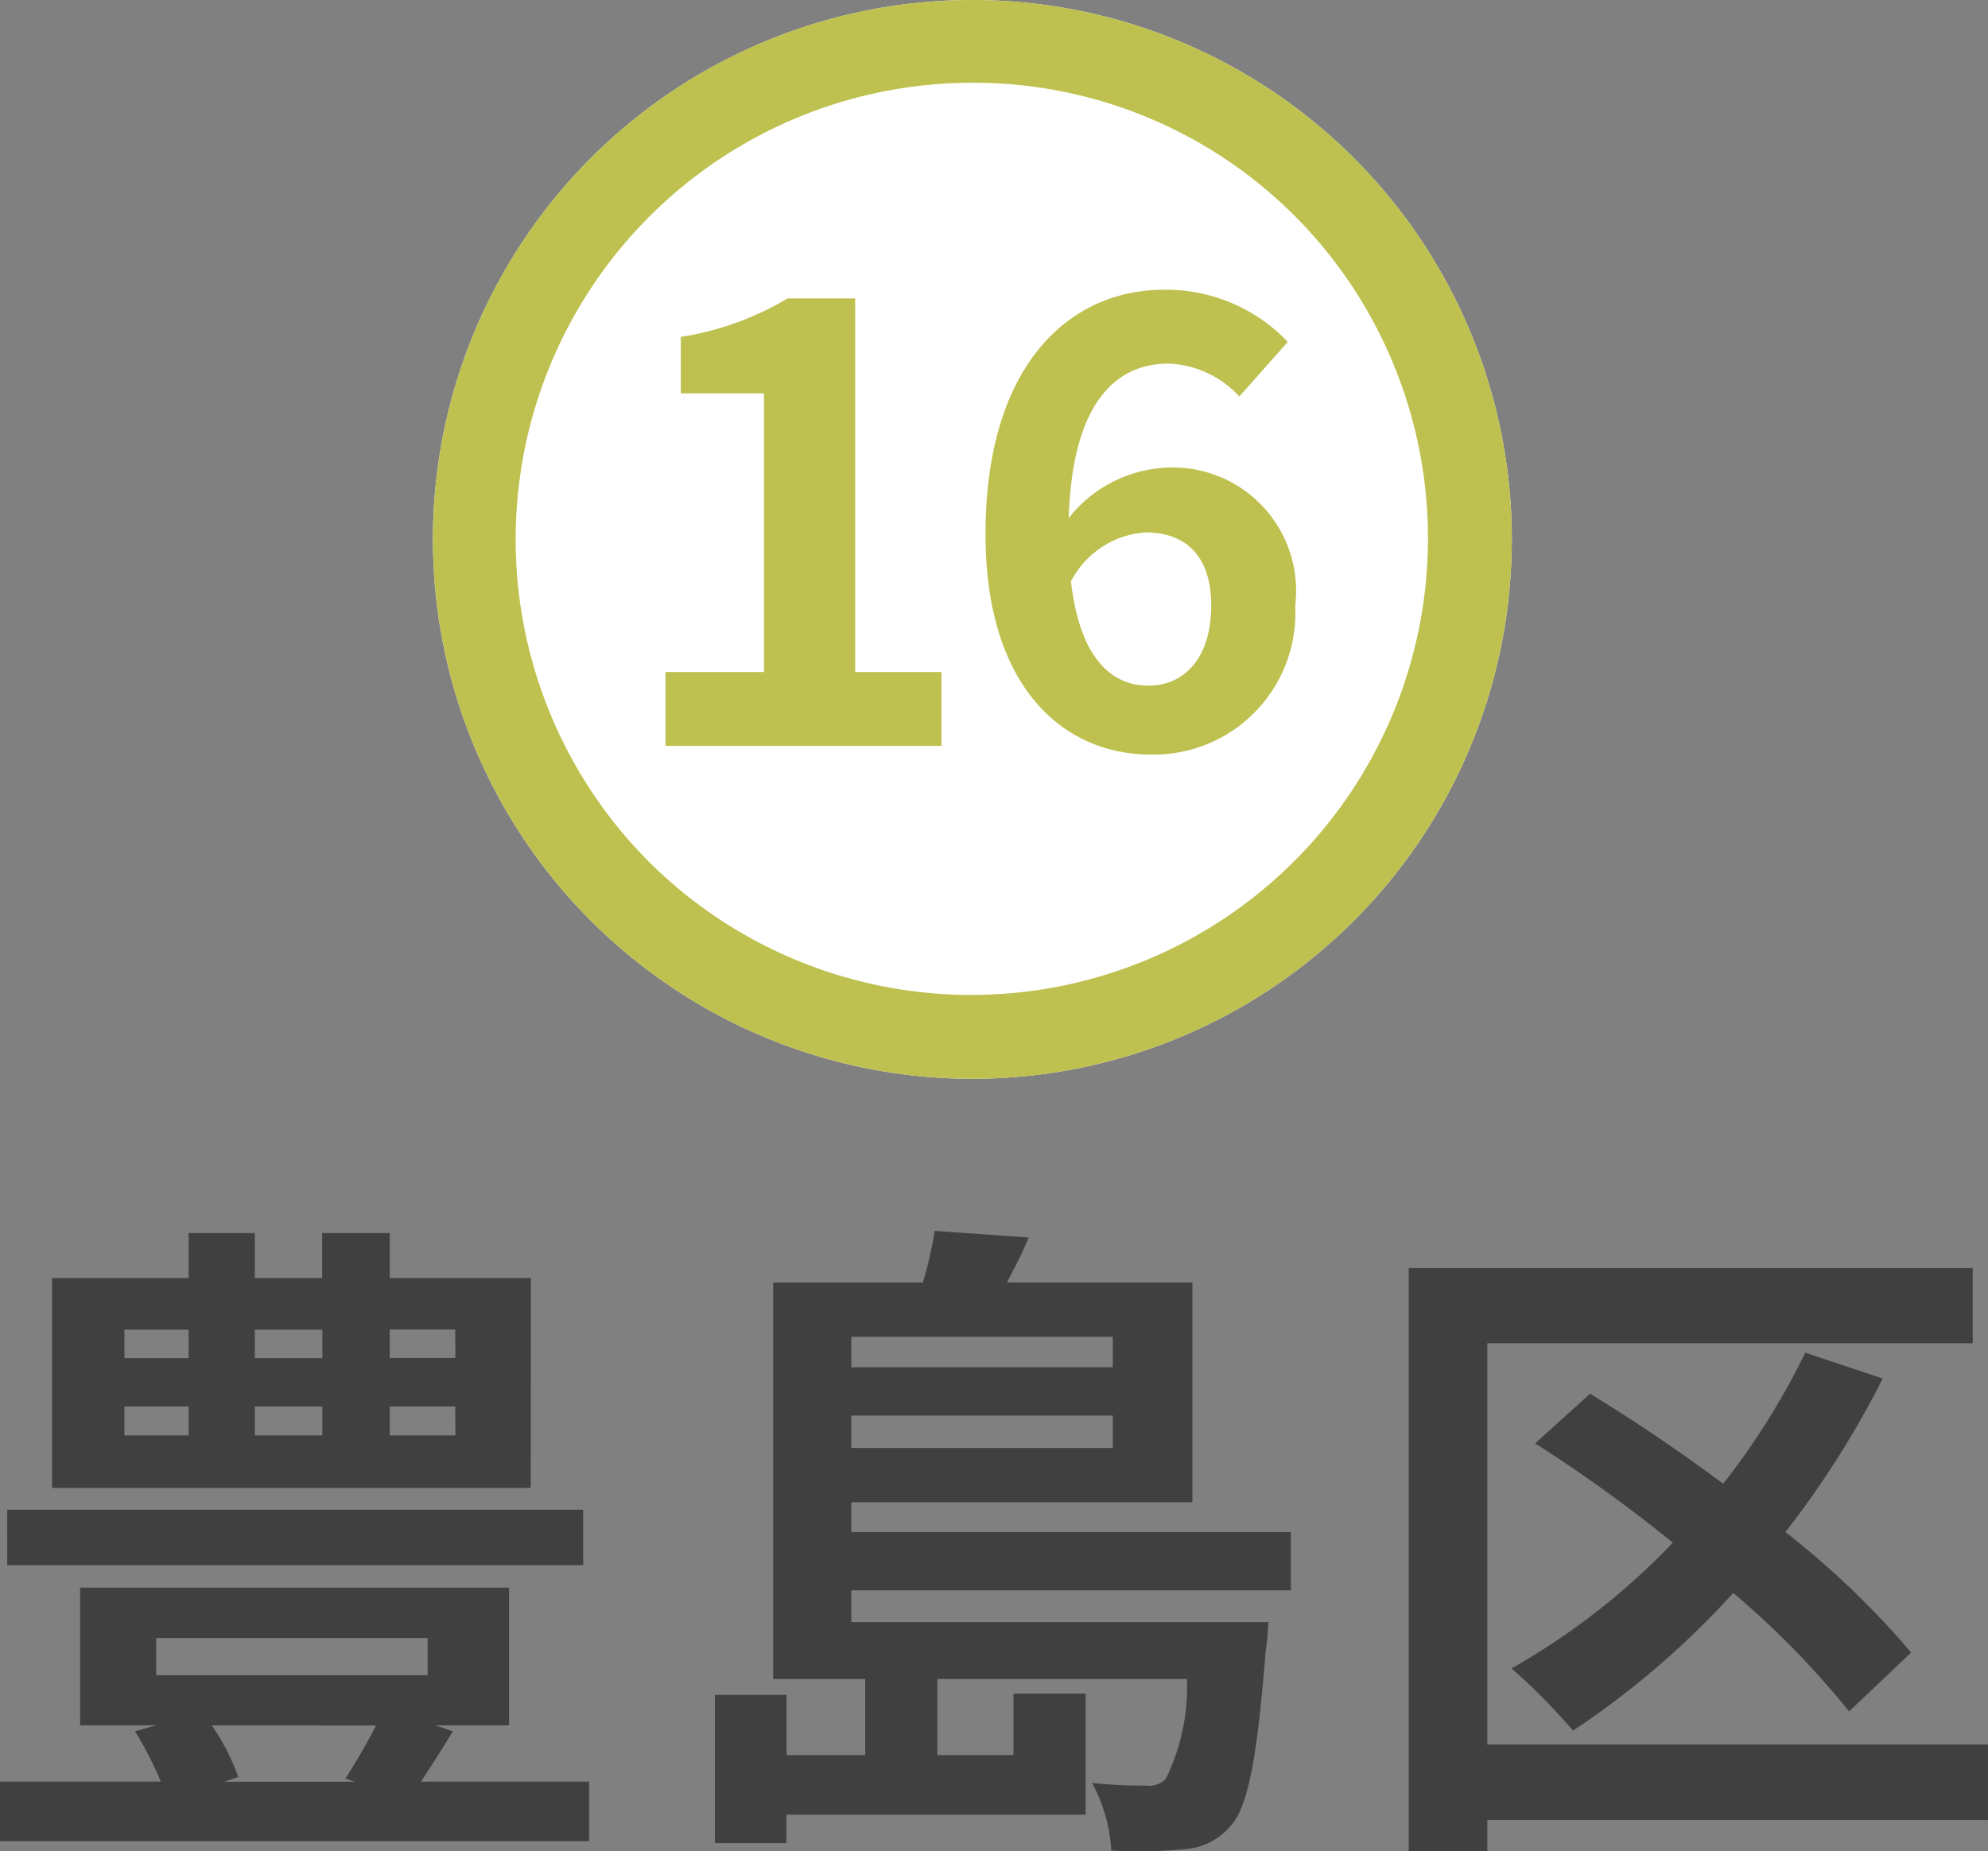
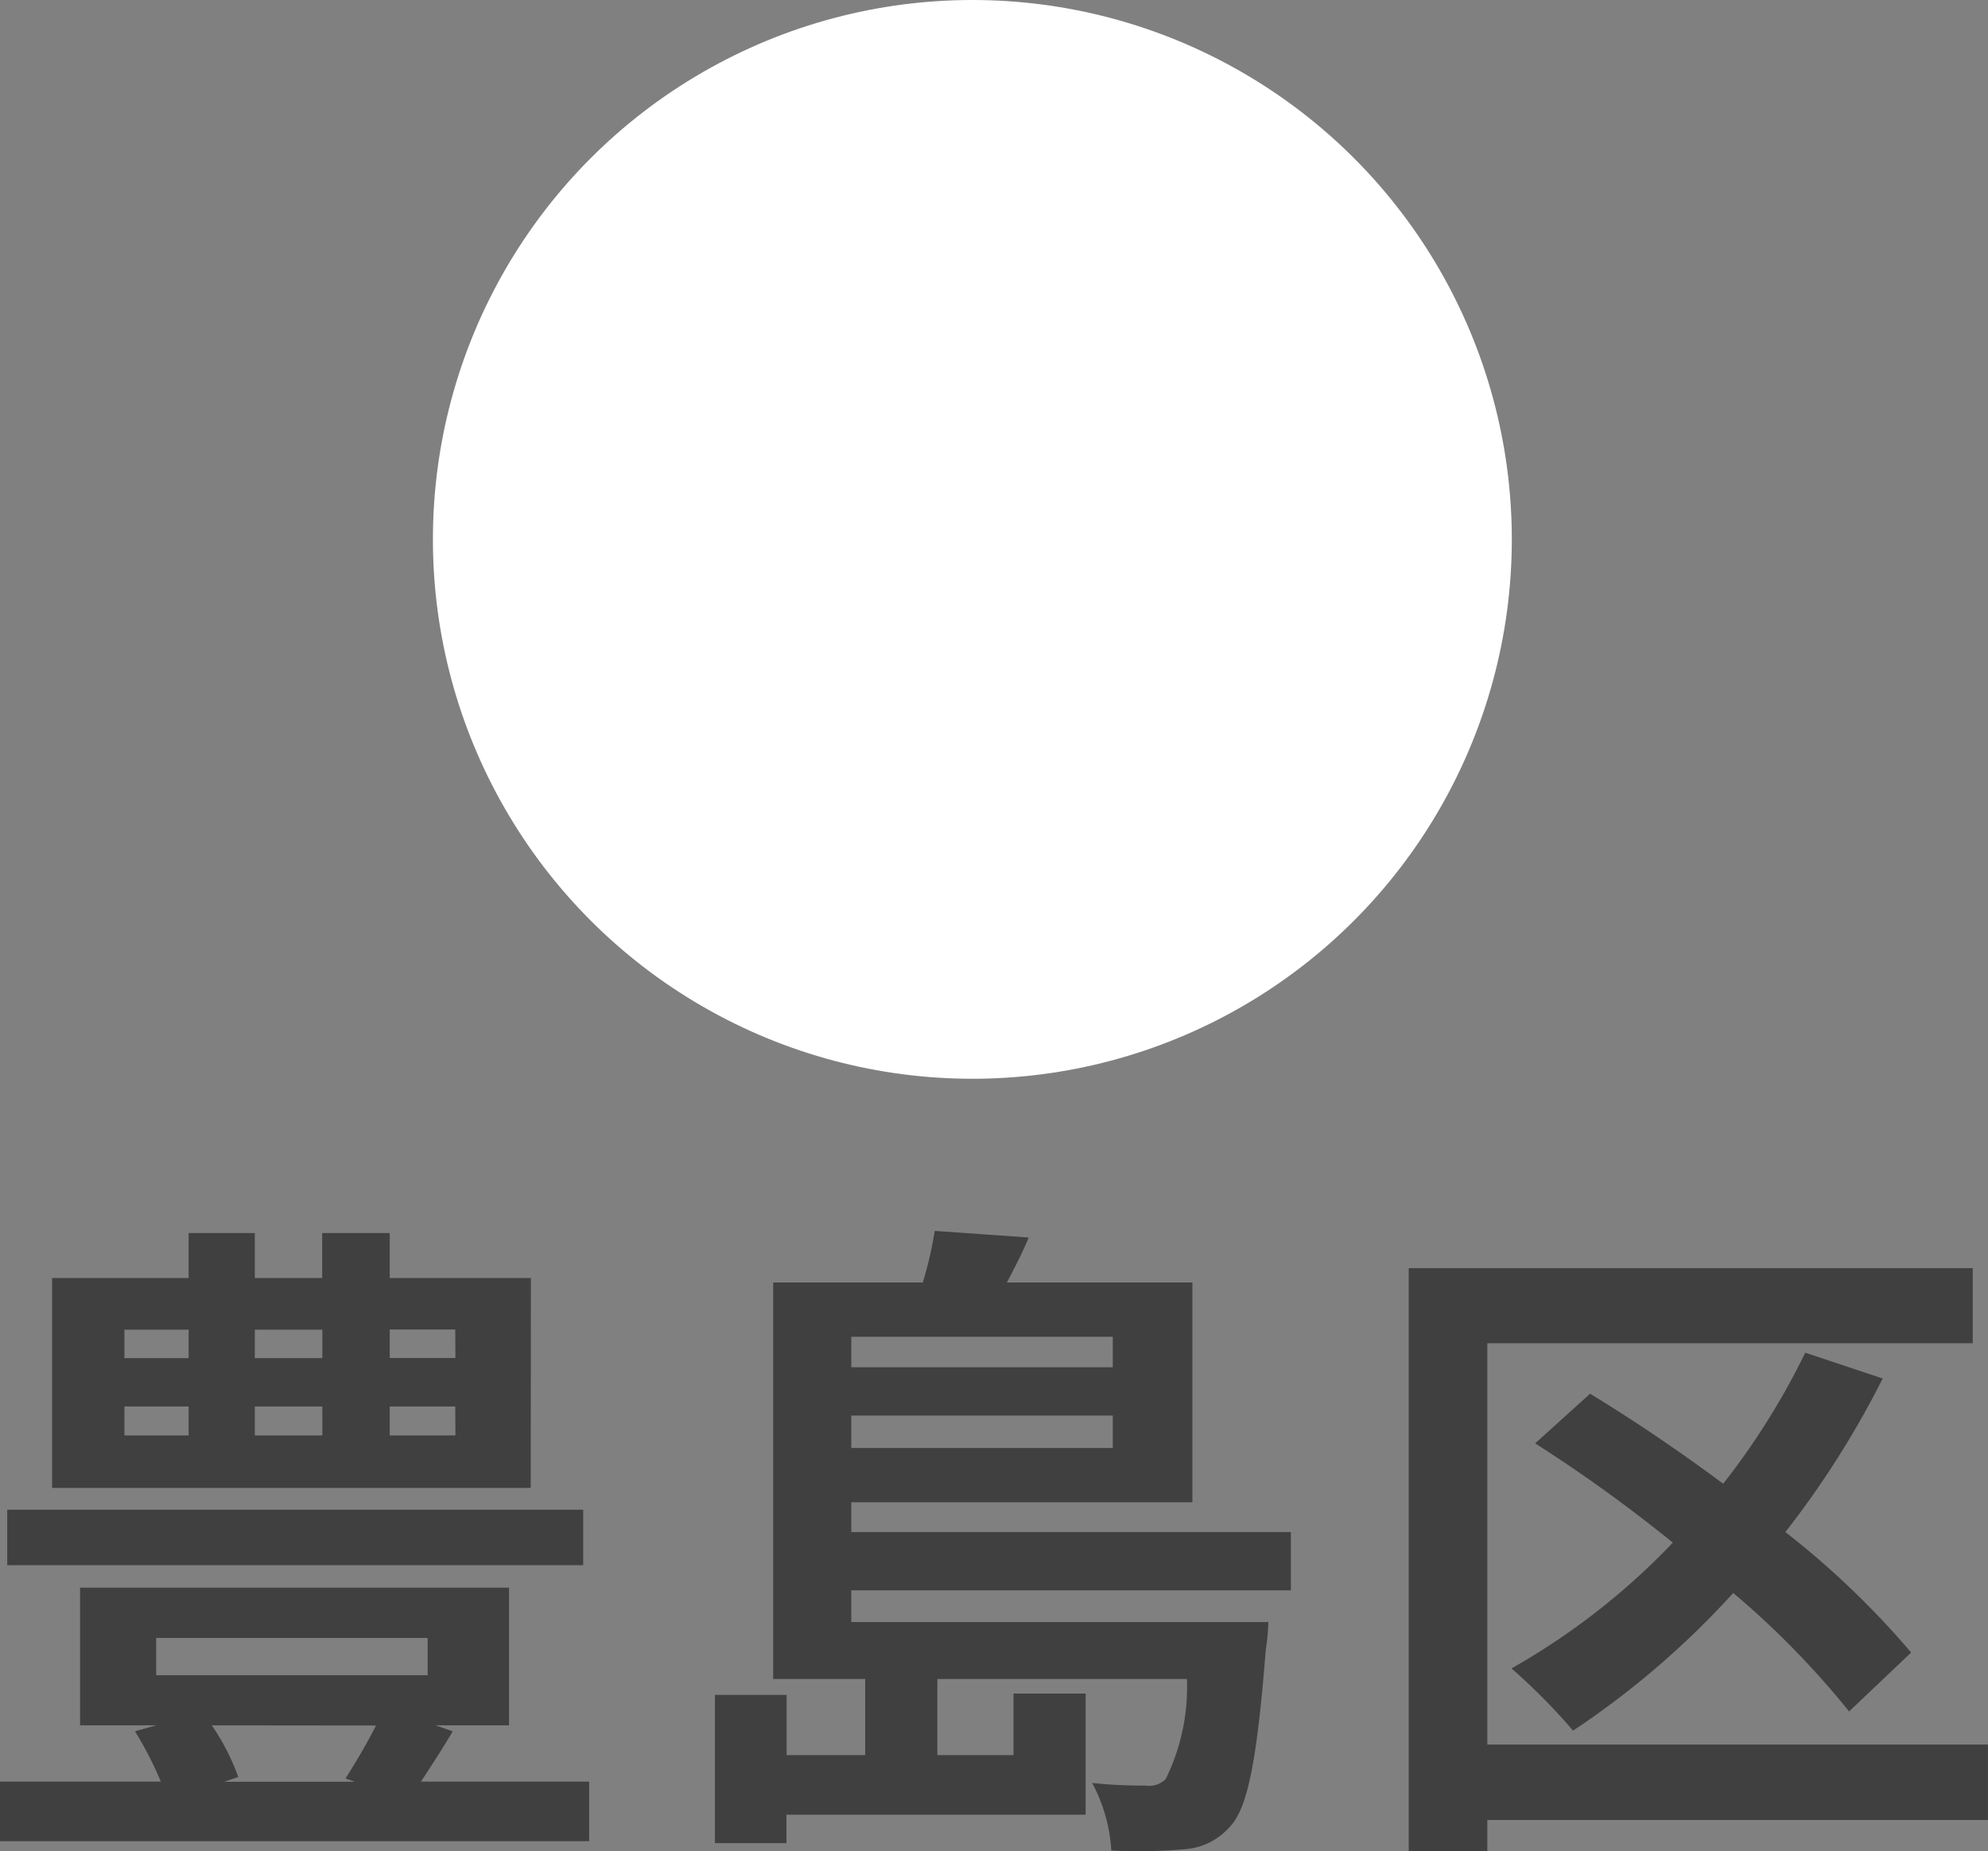
<svg xmlns="http://www.w3.org/2000/svg" width="48.048" height="44.745" viewBox="0 0 48.048 44.745">
  <rect x="0" y="0" width="48.048" height="44.745" fill="#808080" stroke="none" />
  <g id="map-btn16" transform="translate(-221.093 -820.869)">
    <path id="パス_46702" data-name="パス 46702" d="M-12.912-10.528H-14.5v-.688h1.584Zm0,1.872H-14.5v-.7h1.584Zm-8-.7h1.552v.7h-1.552Zm0-1.856h1.552v.688h-1.552Zm4.784,1.856v.7H-17.76v-.7Zm0-1.856v.688H-17.76v-.688Zm5.04-1.248H-14.5v-1.088h-1.632v1.088H-17.76v-1.088h-1.6v1.088h-3.3v5.072h11.568Zm1.264,5.6h-13.92V-5.52h13.92Zm-5.008,5.216c-.224.448-.512.928-.736,1.28l.224.08H-18.5L-18.16-.4a5.445,5.445,0,0,0-.64-1.248ZM-20.144-3.76h6.56v.9h-6.56Zm6.4,3.472c.24-.368.512-.784.768-1.216l-.416-.144h1.776V-4.976H-21.984v3.328h1.84l-.512.144a8.716,8.716,0,0,1,.624,1.216H-23.92v1.44H-9.68V-.288ZM2.976-11.04v.736h-6.32v-.736Zm-6.32,2.688v-.784h6.32v.784ZM7.28-4.912V-6.32H-3.344v-.72H4.9v-5.312H.416c.176-.336.368-.7.528-1.088l-2.272-.16a9.1,9.1,0,0,1-.288,1.248H-5.232v9.584h2.224v1.84h-1.9V-2.384H-6.64V1.2h1.728V.512H2.32V-2.416H.576V-.928h-1.84v-1.84H4.768A5.033,5.033,0,0,1,4.256-.352a.556.556,0,0,1-.48.16,11.408,11.408,0,0,1-1.3-.064,3.91,3.91,0,0,1,.464,1.632,12.1,12.1,0,0,0,1.792-.032A1.589,1.589,0,0,0,5.808.8c.432-.448.656-1.632.864-4.256a5.8,5.8,0,0,0,.064-.688H-3.344v-.768ZM24.128-1.184h-12.1v-9.7H23.76V-12.7H10.128v14.1h1.9V.64h12.1ZM22.272-3.408a20.667,20.667,0,0,0-3.04-2.912,22.376,22.376,0,0,0,2.352-3.712l-1.872-.624a17.541,17.541,0,0,1-1.984,3.168c-1.072-.8-2.192-1.552-3.216-2.176l-1.328,1.2a36.05,36.05,0,0,1,3.328,2.4,16.8,16.8,0,0,1-3.9,3.04A14.624,14.624,0,0,1,14.1-1.52a20.682,20.682,0,0,0,3.872-3.328,20.916,20.916,0,0,1,2.8,2.864Z" transform="translate(245.012 864.222)" fill="#404040" />
    <g id="グループ_8369" data-name="グループ 8369" transform="translate(228.687 813)">
      <circle id="楕円形_157" data-name="楕円形 157" cx="13.038" cy="13.038" r="13.038" transform="translate(2.869 7.869)" fill="#fff" />
-       <path id="楕円形_157_-_アウトライン" data-name="楕円形 157 - アウトライン" d="M13.038,2A11.038,11.038,0,0,0,5.233,20.843a11.038,11.038,0,0,0,15.61-15.61A10.966,10.966,0,0,0,13.038,2m0-2A13.038,13.038,0,1,1,0,13.038,13.038,13.038,0,0,1,13.038,0Z" transform="translate(2.869 7.869)" fill="#bec14f" />
-       <path id="パス_46794" data-name="パス 46794" d="M-7.3,0H-.63V-1.785H-2.715v-9.03H-4.35a7.2,7.2,0,0,1-2.58.93V-8.52h2.01v6.735H-7.3ZM4.3-5.16c.96,0,1.59.555,1.59,1.77,0,1.29-.675,1.935-1.515,1.935-.915,0-1.665-.69-1.875-2.52A2.2,2.2,0,0,1,4.3-5.16ZM4.425.21A3.424,3.424,0,0,0,7.92-3.39,2.98,2.98,0,0,0,4.725-6.72a3.19,3.19,0,0,0-2.28,1.215C2.535-8.3,3.585-9.24,4.86-9.24a2.455,2.455,0,0,1,1.71.795l1.17-1.32a4.05,4.05,0,0,0-3-1.26C2.49-11.025.435-9.24.435-5.115.435-1.41,2.325.21,4.425.21Z" transform="translate(15.79 25.898)" fill="#bec14f" />
    </g>
  </g>
</svg>